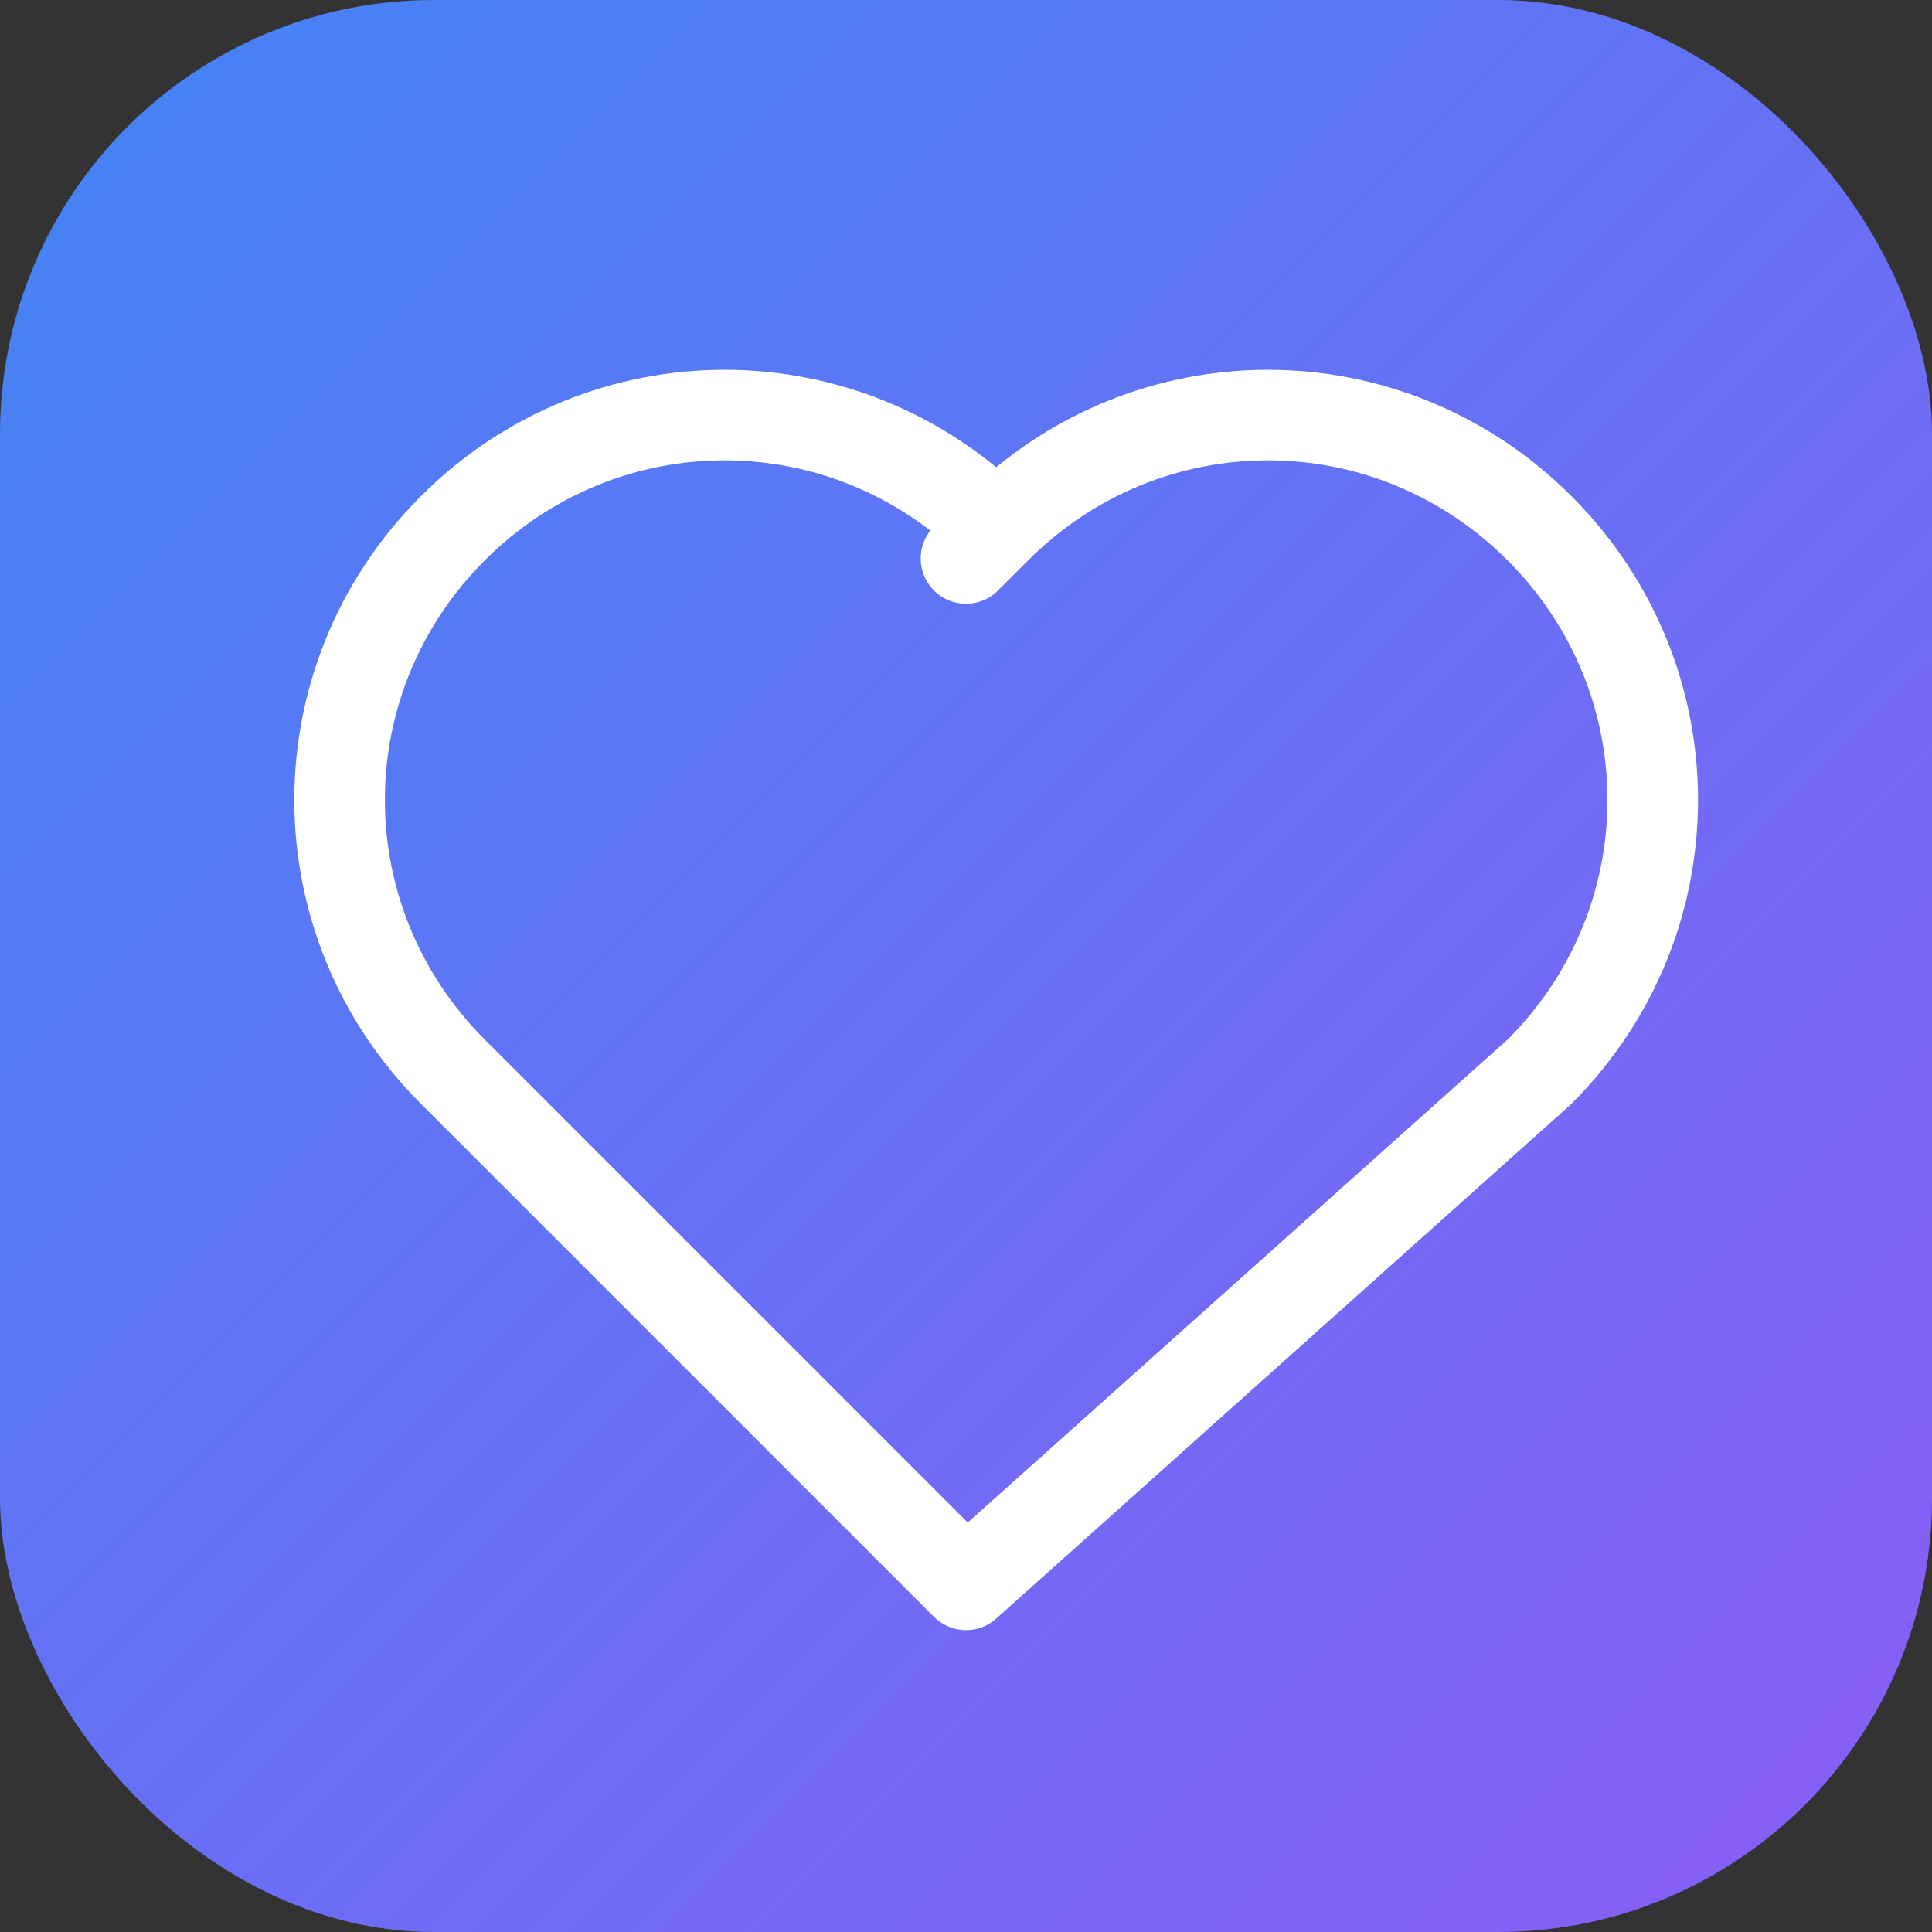
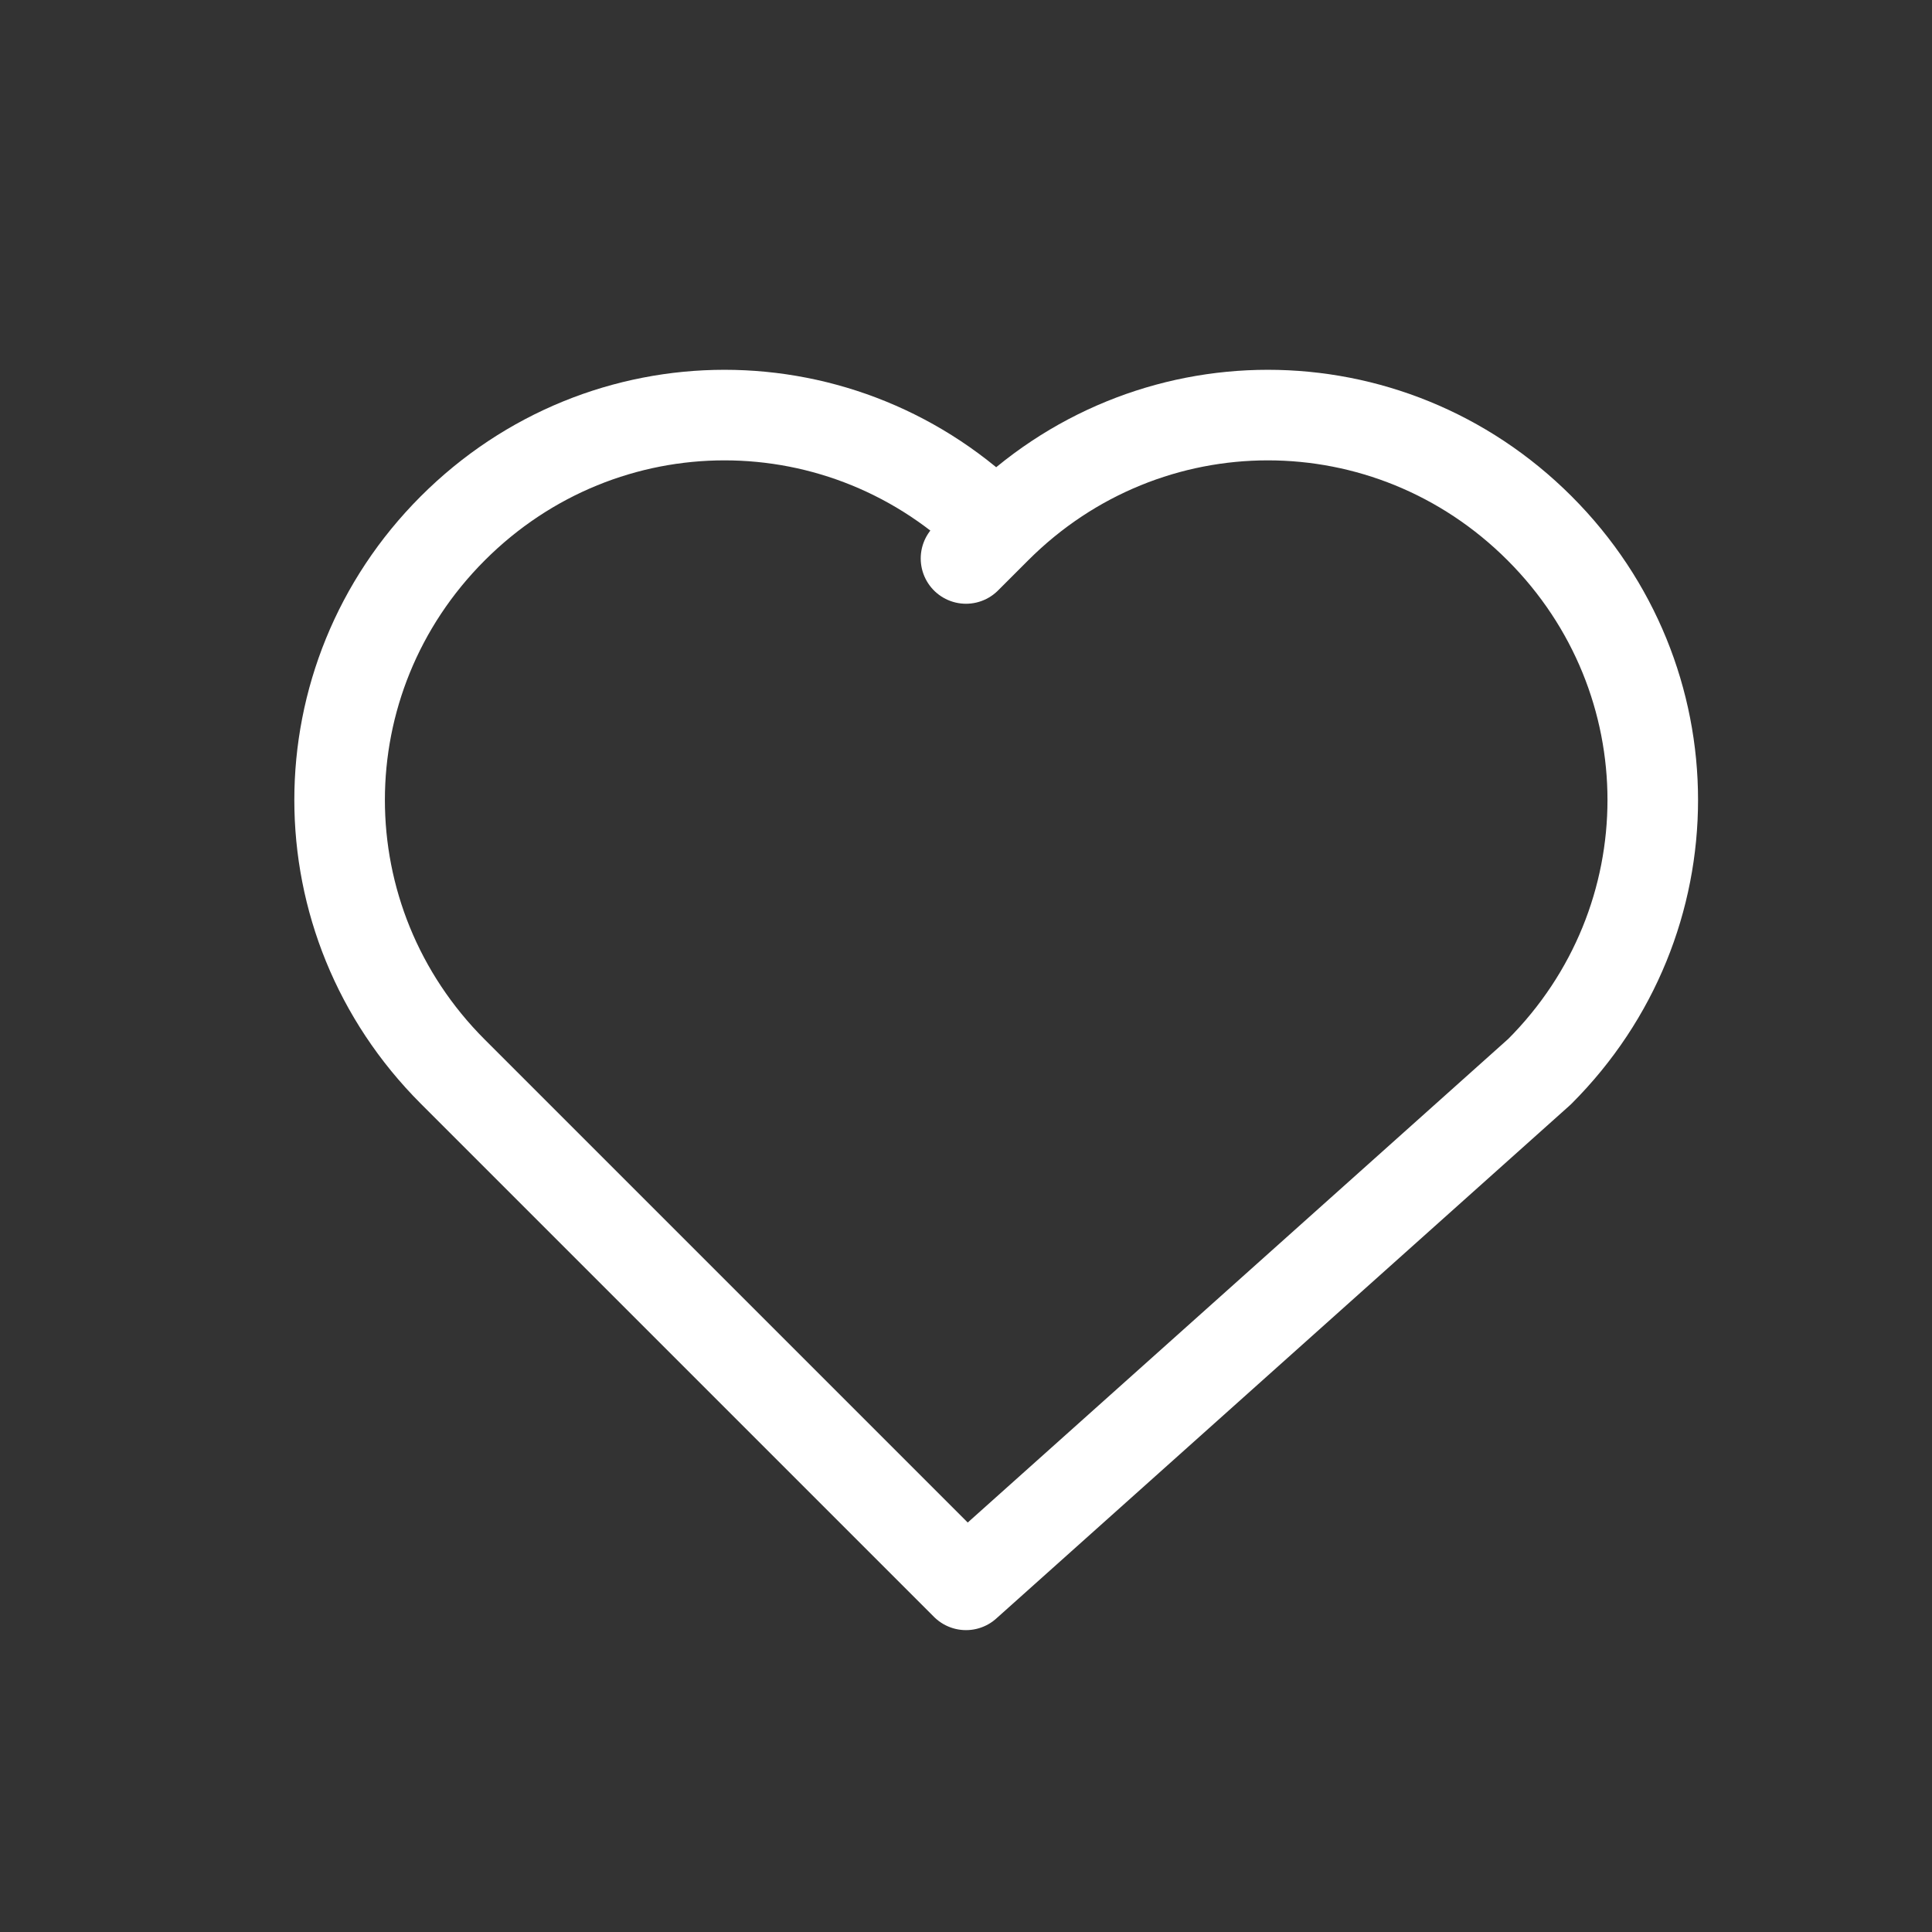
<svg xmlns="http://www.w3.org/2000/svg" width="512" height="512" viewBox="0 0 512 512" fill="none">
  <rect x="0" y="0" width="512" height="512" fill="#333333" stroke="none" />
-   <rect width="512" height="512" rx="115" fill="url(#gradient)" />
  <path d="M256 420L120 284c-40-40-40-104 0-144 40-40 104-40 144 0l-8 8 8-8c40-40 104-40 144 0 40 40 40 104 0 144L256 420z" fill="none" stroke="white" stroke-width="24" stroke-linecap="round" stroke-linejoin="round" />
  <defs>
    <linearGradient id="gradient" x1="0" y1="0" x2="512" y2="512" gradientUnits="userSpaceOnUse">
      <stop stop-color="#4285F4" />
      <stop offset="1" stop-color="#8B5CF6" />
    </linearGradient>
  </defs>
</svg>